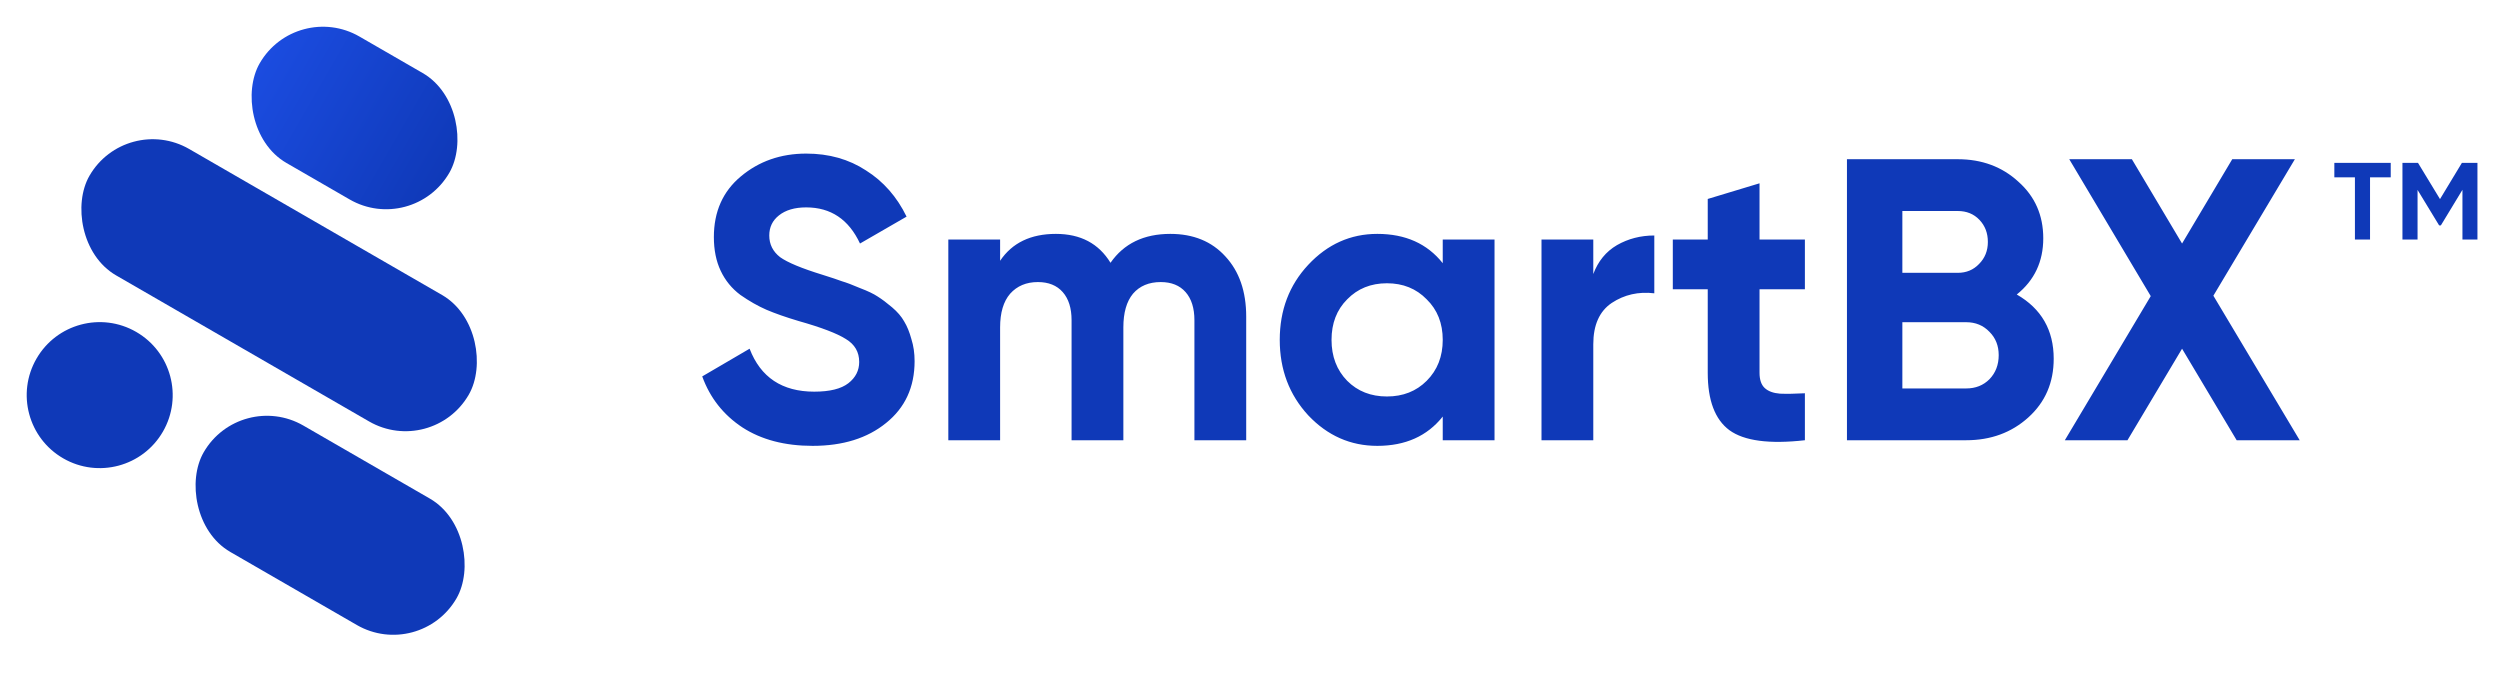
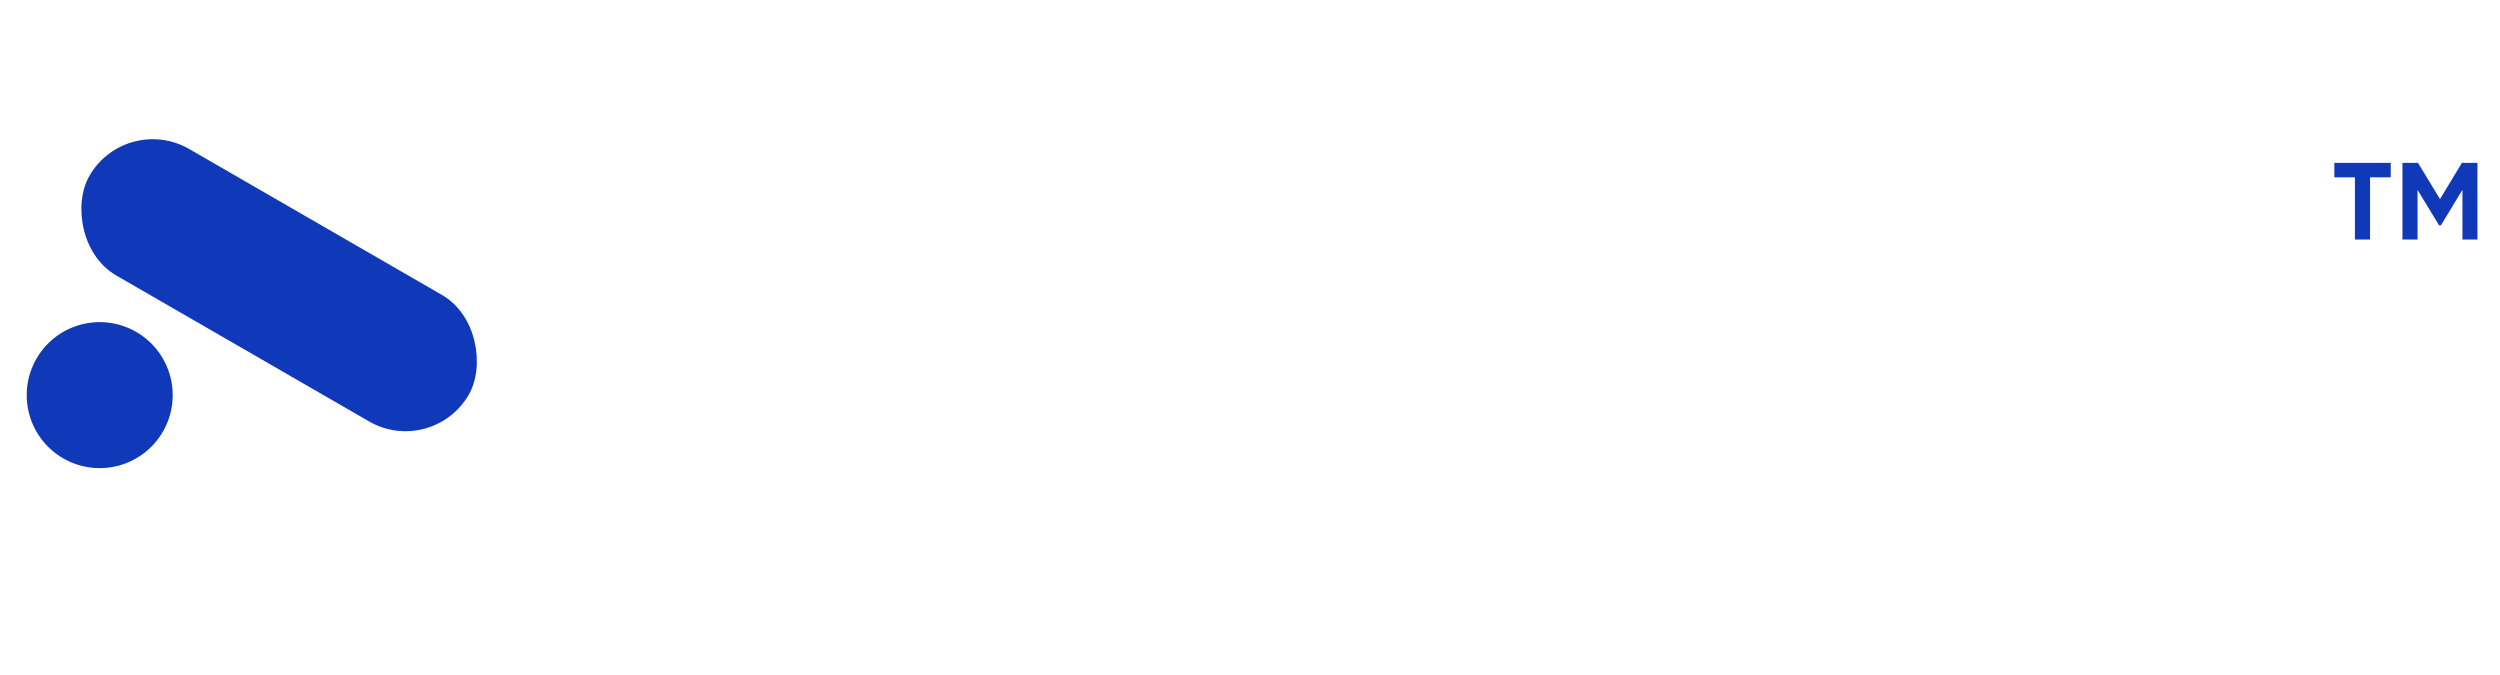
<svg xmlns="http://www.w3.org/2000/svg" width="137" height="37" viewBox="0 0 137 37" fill="none">
-   <rect x="22.625" y="12.93" width="12" height="8" rx="4" transform="rotate(-150 22.625 12.93)" fill="url(#paint0_linear_22959_37455)" />
  <circle cx="4" cy="4" r="4" transform="matrix(0.5 -0.866 -0.866 -0.5 6.928 27.117)" fill="#0F39B8" />
  <rect x="23.688" y="25.094" width="24" height="8" rx="4" transform="rotate(-150 23.688 25.094)" fill="#0F39B8" />
-   <rect x="23.018" y="36.25" width="16" height="8" rx="4" transform="rotate(-150 23.018 36.25)" fill="#0F39B8" />
-   <path d="M44.532 24.433C43.006 24.433 41.723 24.096 40.682 23.421C39.64 22.732 38.907 21.8 38.482 20.627L41.078 19.109C41.679 20.678 42.86 21.463 44.62 21.463C45.47 21.463 46.094 21.309 46.49 21.001C46.886 20.693 47.084 20.304 47.084 19.835C47.084 19.292 46.842 18.874 46.358 18.581C45.874 18.273 45.008 17.943 43.762 17.591C43.072 17.386 42.486 17.18 42.002 16.975C41.532 16.77 41.056 16.498 40.572 16.161C40.102 15.809 39.743 15.369 39.494 14.841C39.244 14.313 39.12 13.697 39.12 12.993C39.12 11.6 39.611 10.492 40.594 9.671C41.591 8.835 42.786 8.417 44.18 8.417C45.426 8.417 46.519 8.725 47.458 9.341C48.411 9.942 49.152 10.786 49.68 11.871L47.128 13.345C46.512 12.025 45.529 11.365 44.18 11.365C43.549 11.365 43.05 11.512 42.684 11.805C42.332 12.084 42.156 12.45 42.156 12.905C42.156 13.389 42.354 13.785 42.75 14.093C43.16 14.386 43.938 14.709 45.082 15.061C45.551 15.208 45.903 15.325 46.138 15.413C46.387 15.486 46.717 15.611 47.128 15.787C47.553 15.948 47.876 16.102 48.096 16.249C48.33 16.396 48.594 16.594 48.888 16.843C49.181 17.092 49.401 17.349 49.548 17.613C49.709 17.877 49.841 18.2 49.944 18.581C50.061 18.948 50.12 19.351 50.12 19.791C50.12 21.214 49.599 22.343 48.558 23.179C47.531 24.015 46.189 24.433 44.532 24.433ZM64.134 12.817C65.395 12.817 66.4 13.228 67.148 14.049C67.911 14.87 68.292 15.97 68.292 17.349V24.125H65.454V17.547C65.454 16.887 65.293 16.374 64.97 16.007C64.647 15.64 64.193 15.457 63.606 15.457C62.961 15.457 62.455 15.67 62.088 16.095C61.736 16.52 61.56 17.136 61.56 17.943V24.125H58.722V17.547C58.722 16.887 58.561 16.374 58.238 16.007C57.915 15.64 57.461 15.457 56.874 15.457C56.243 15.457 55.737 15.67 55.356 16.095C54.989 16.52 54.806 17.136 54.806 17.943V24.125H51.968V13.125H54.806V14.291C55.466 13.308 56.485 12.817 57.864 12.817C59.213 12.817 60.211 13.345 60.856 14.401C61.589 13.345 62.682 12.817 64.134 12.817ZM79.062 13.125H81.9V24.125H79.062V22.827C78.212 23.898 77.016 24.433 75.476 24.433C74.01 24.433 72.748 23.876 71.692 22.761C70.651 21.632 70.13 20.253 70.13 18.625C70.13 16.997 70.651 15.626 71.692 14.511C72.748 13.382 74.01 12.817 75.476 12.817C77.016 12.817 78.212 13.352 79.062 14.423V13.125ZM73.826 20.869C74.398 21.441 75.124 21.727 76.004 21.727C76.884 21.727 77.61 21.441 78.182 20.869C78.769 20.282 79.062 19.534 79.062 18.625C79.062 17.716 78.769 16.975 78.182 16.403C77.61 15.816 76.884 15.523 76.004 15.523C75.124 15.523 74.398 15.816 73.826 16.403C73.254 16.975 72.968 17.716 72.968 18.625C72.968 19.534 73.254 20.282 73.826 20.869ZM87.312 15.017C87.576 14.313 88.008 13.785 88.61 13.433C89.226 13.081 89.908 12.905 90.656 12.905V16.073C89.79 15.97 89.013 16.146 88.324 16.601C87.649 17.056 87.312 17.811 87.312 18.867V24.125H84.474V13.125H87.312V15.017ZM98.908 15.853H96.422V20.429C96.422 20.81 96.518 21.089 96.708 21.265C96.899 21.441 97.178 21.544 97.544 21.573C97.911 21.588 98.366 21.58 98.908 21.551V24.125C96.958 24.345 95.579 24.162 94.772 23.575C93.98 22.988 93.584 21.94 93.584 20.429V15.853H91.67V13.125H93.584V10.903L96.422 10.045V13.125H98.908V15.853ZM110.519 16.139C111.869 16.916 112.543 18.09 112.543 19.659C112.543 20.964 112.081 22.035 111.157 22.871C110.233 23.707 109.097 24.125 107.747 24.125H101.213V8.725H107.285C108.605 8.725 109.713 9.136 110.607 9.957C111.517 10.764 111.971 11.798 111.971 13.059C111.971 14.335 111.487 15.362 110.519 16.139ZM107.285 11.563H104.249V14.951H107.285C107.755 14.951 108.143 14.79 108.451 14.467C108.774 14.144 108.935 13.741 108.935 13.257C108.935 12.773 108.781 12.37 108.473 12.047C108.165 11.724 107.769 11.563 107.285 11.563ZM107.747 21.287C108.261 21.287 108.686 21.118 109.023 20.781C109.361 20.429 109.529 19.989 109.529 19.461C109.529 18.948 109.361 18.522 109.023 18.185C108.686 17.833 108.261 17.657 107.747 17.657H104.249V21.287H107.747ZM126.023 24.125H122.569L119.577 19.109L116.585 24.125H113.153L117.861 16.227L113.395 8.725H116.827L119.577 13.345L122.327 8.725H125.759L121.293 16.205L126.023 24.125Z" fill="#0F39B8" />
  <path d="M131.012 8.925V9.717H129.878V13.125H129.05V9.717H127.922V8.925H131.012ZM135.764 8.925V13.125H134.942V10.401L133.76 12.351H133.664L132.482 10.407V13.125H131.654V8.925H132.506L133.712 10.911L134.912 8.925H135.764Z" fill="#0F39B8" />
  <defs>
    <linearGradient id="paint0_linear_22959_37455" x1="22.625" y1="16.93" x2="34.625" y2="16.93" gradientUnits="userSpaceOnUse">
      <stop stop-color="#0F39B8" />
      <stop offset="1" stop-color="#1B4CE0" />
    </linearGradient>
  </defs>
</svg>